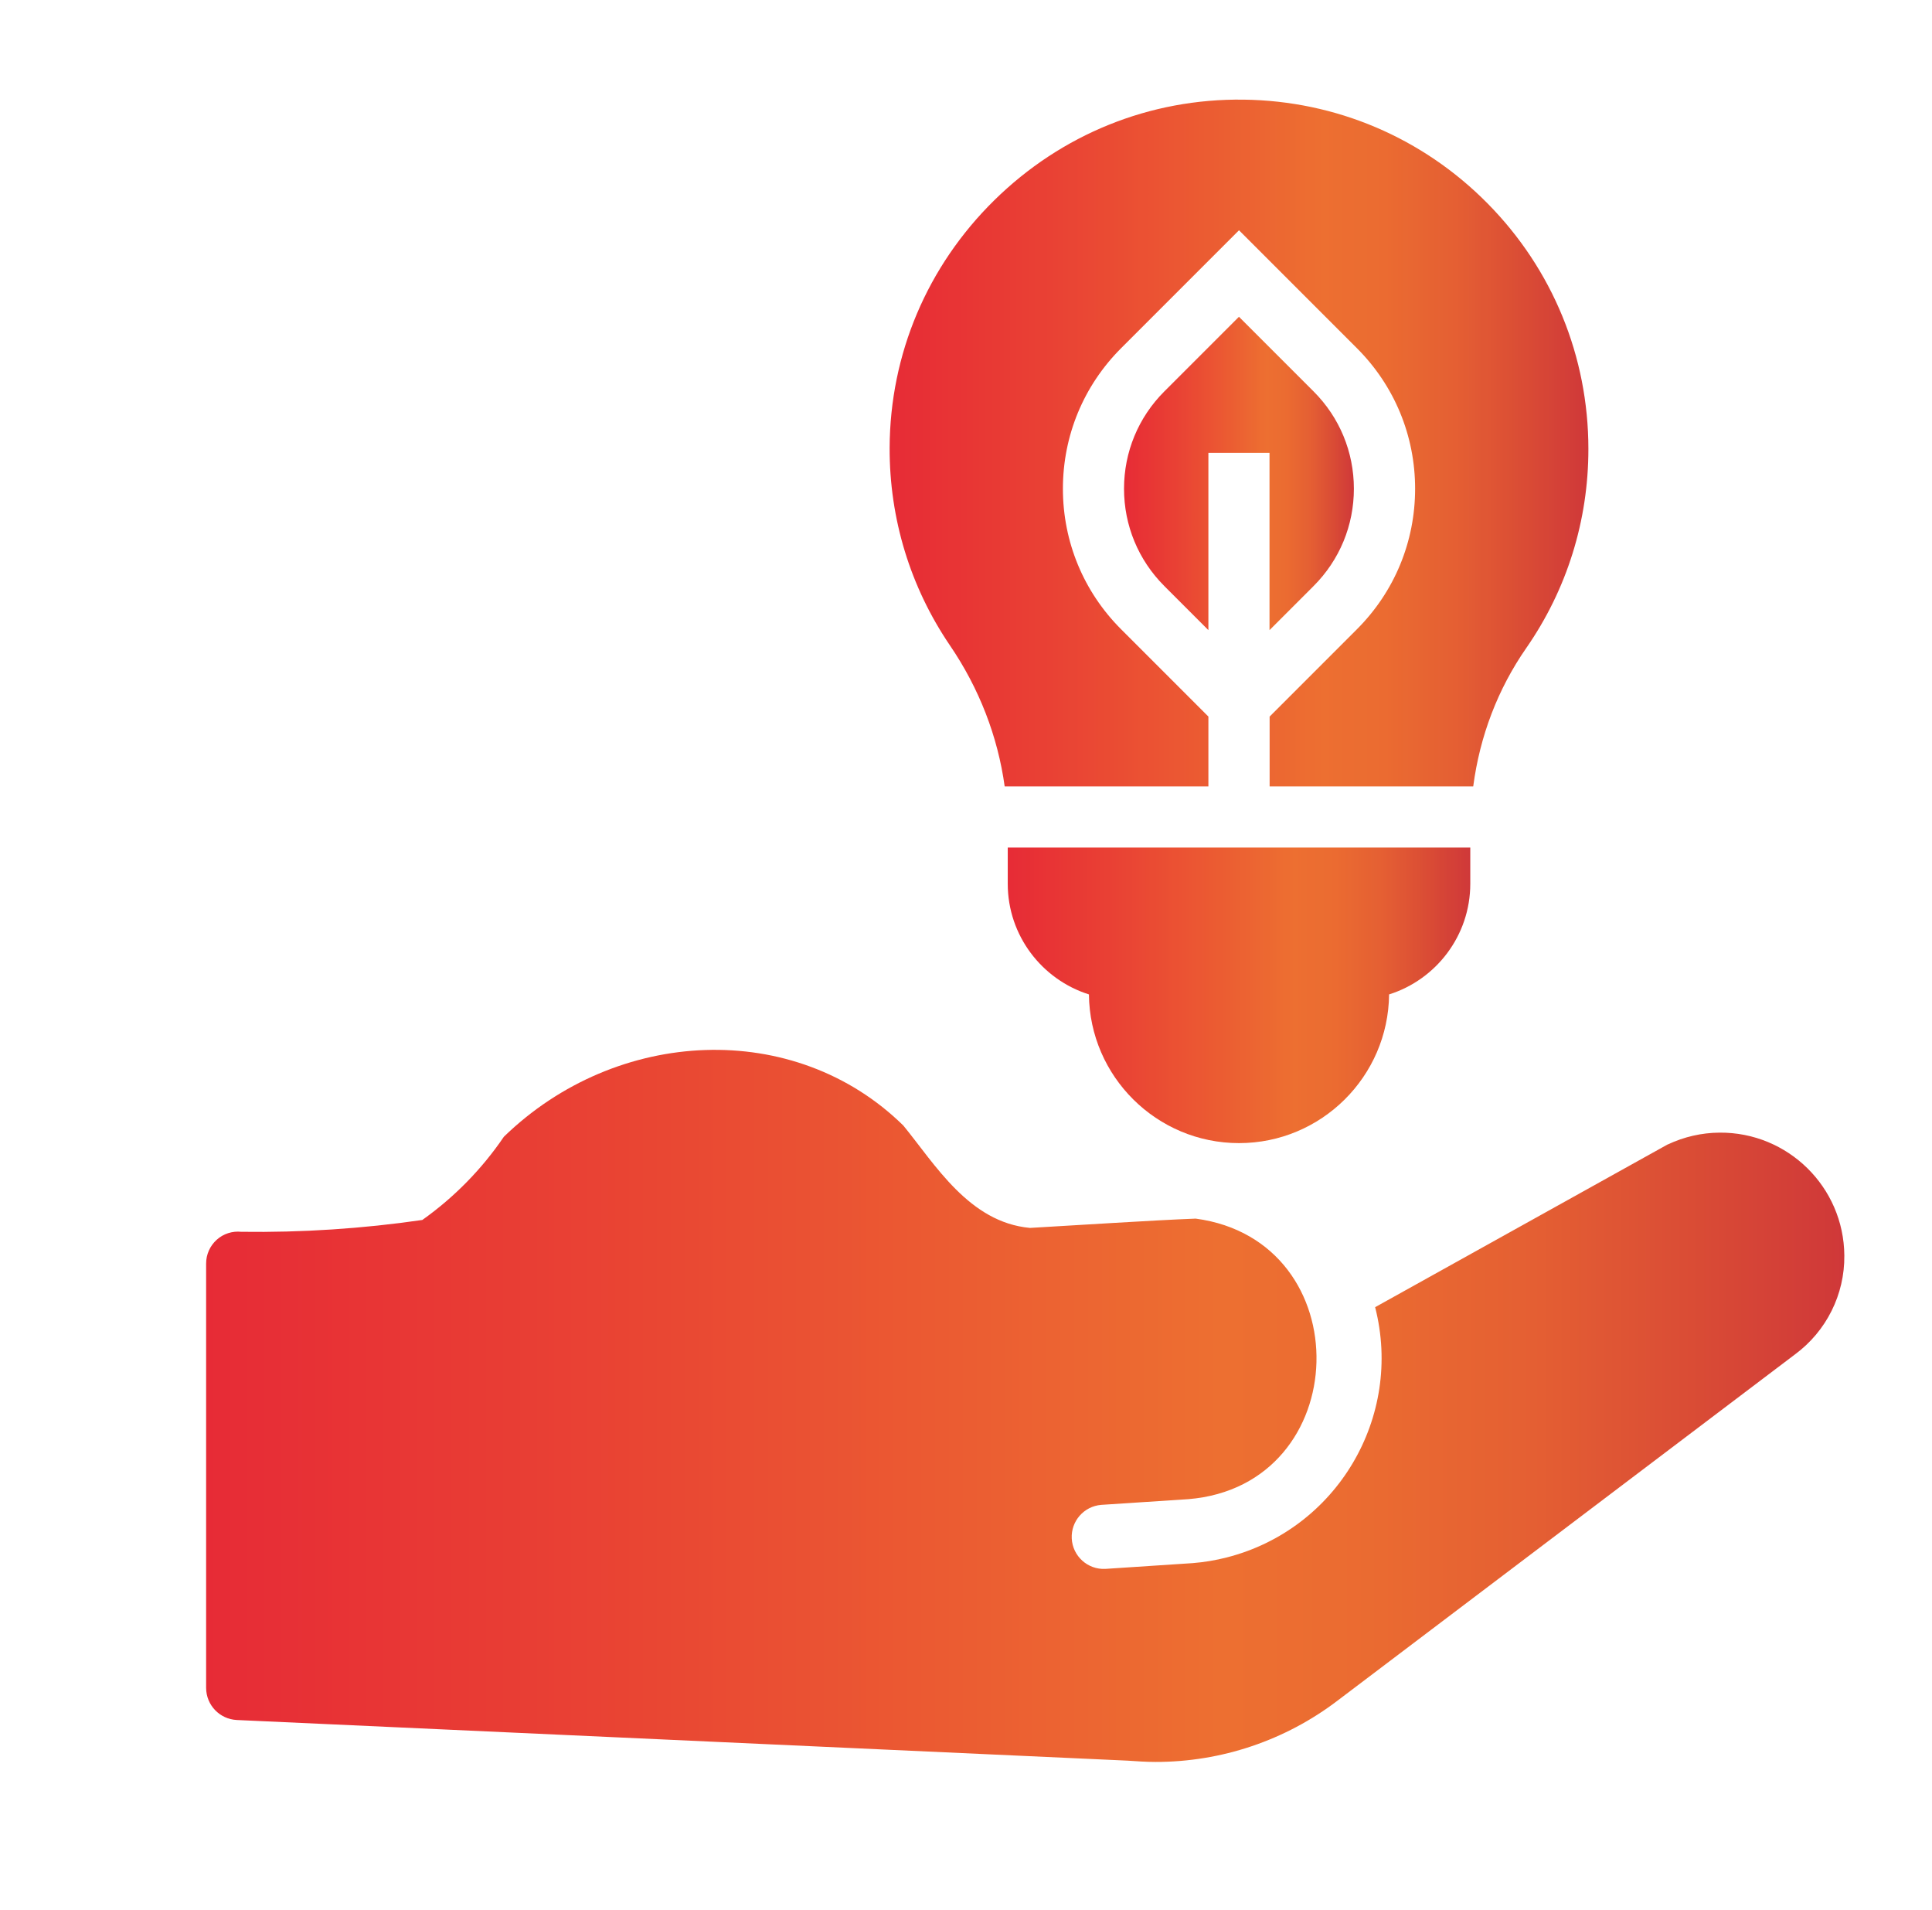
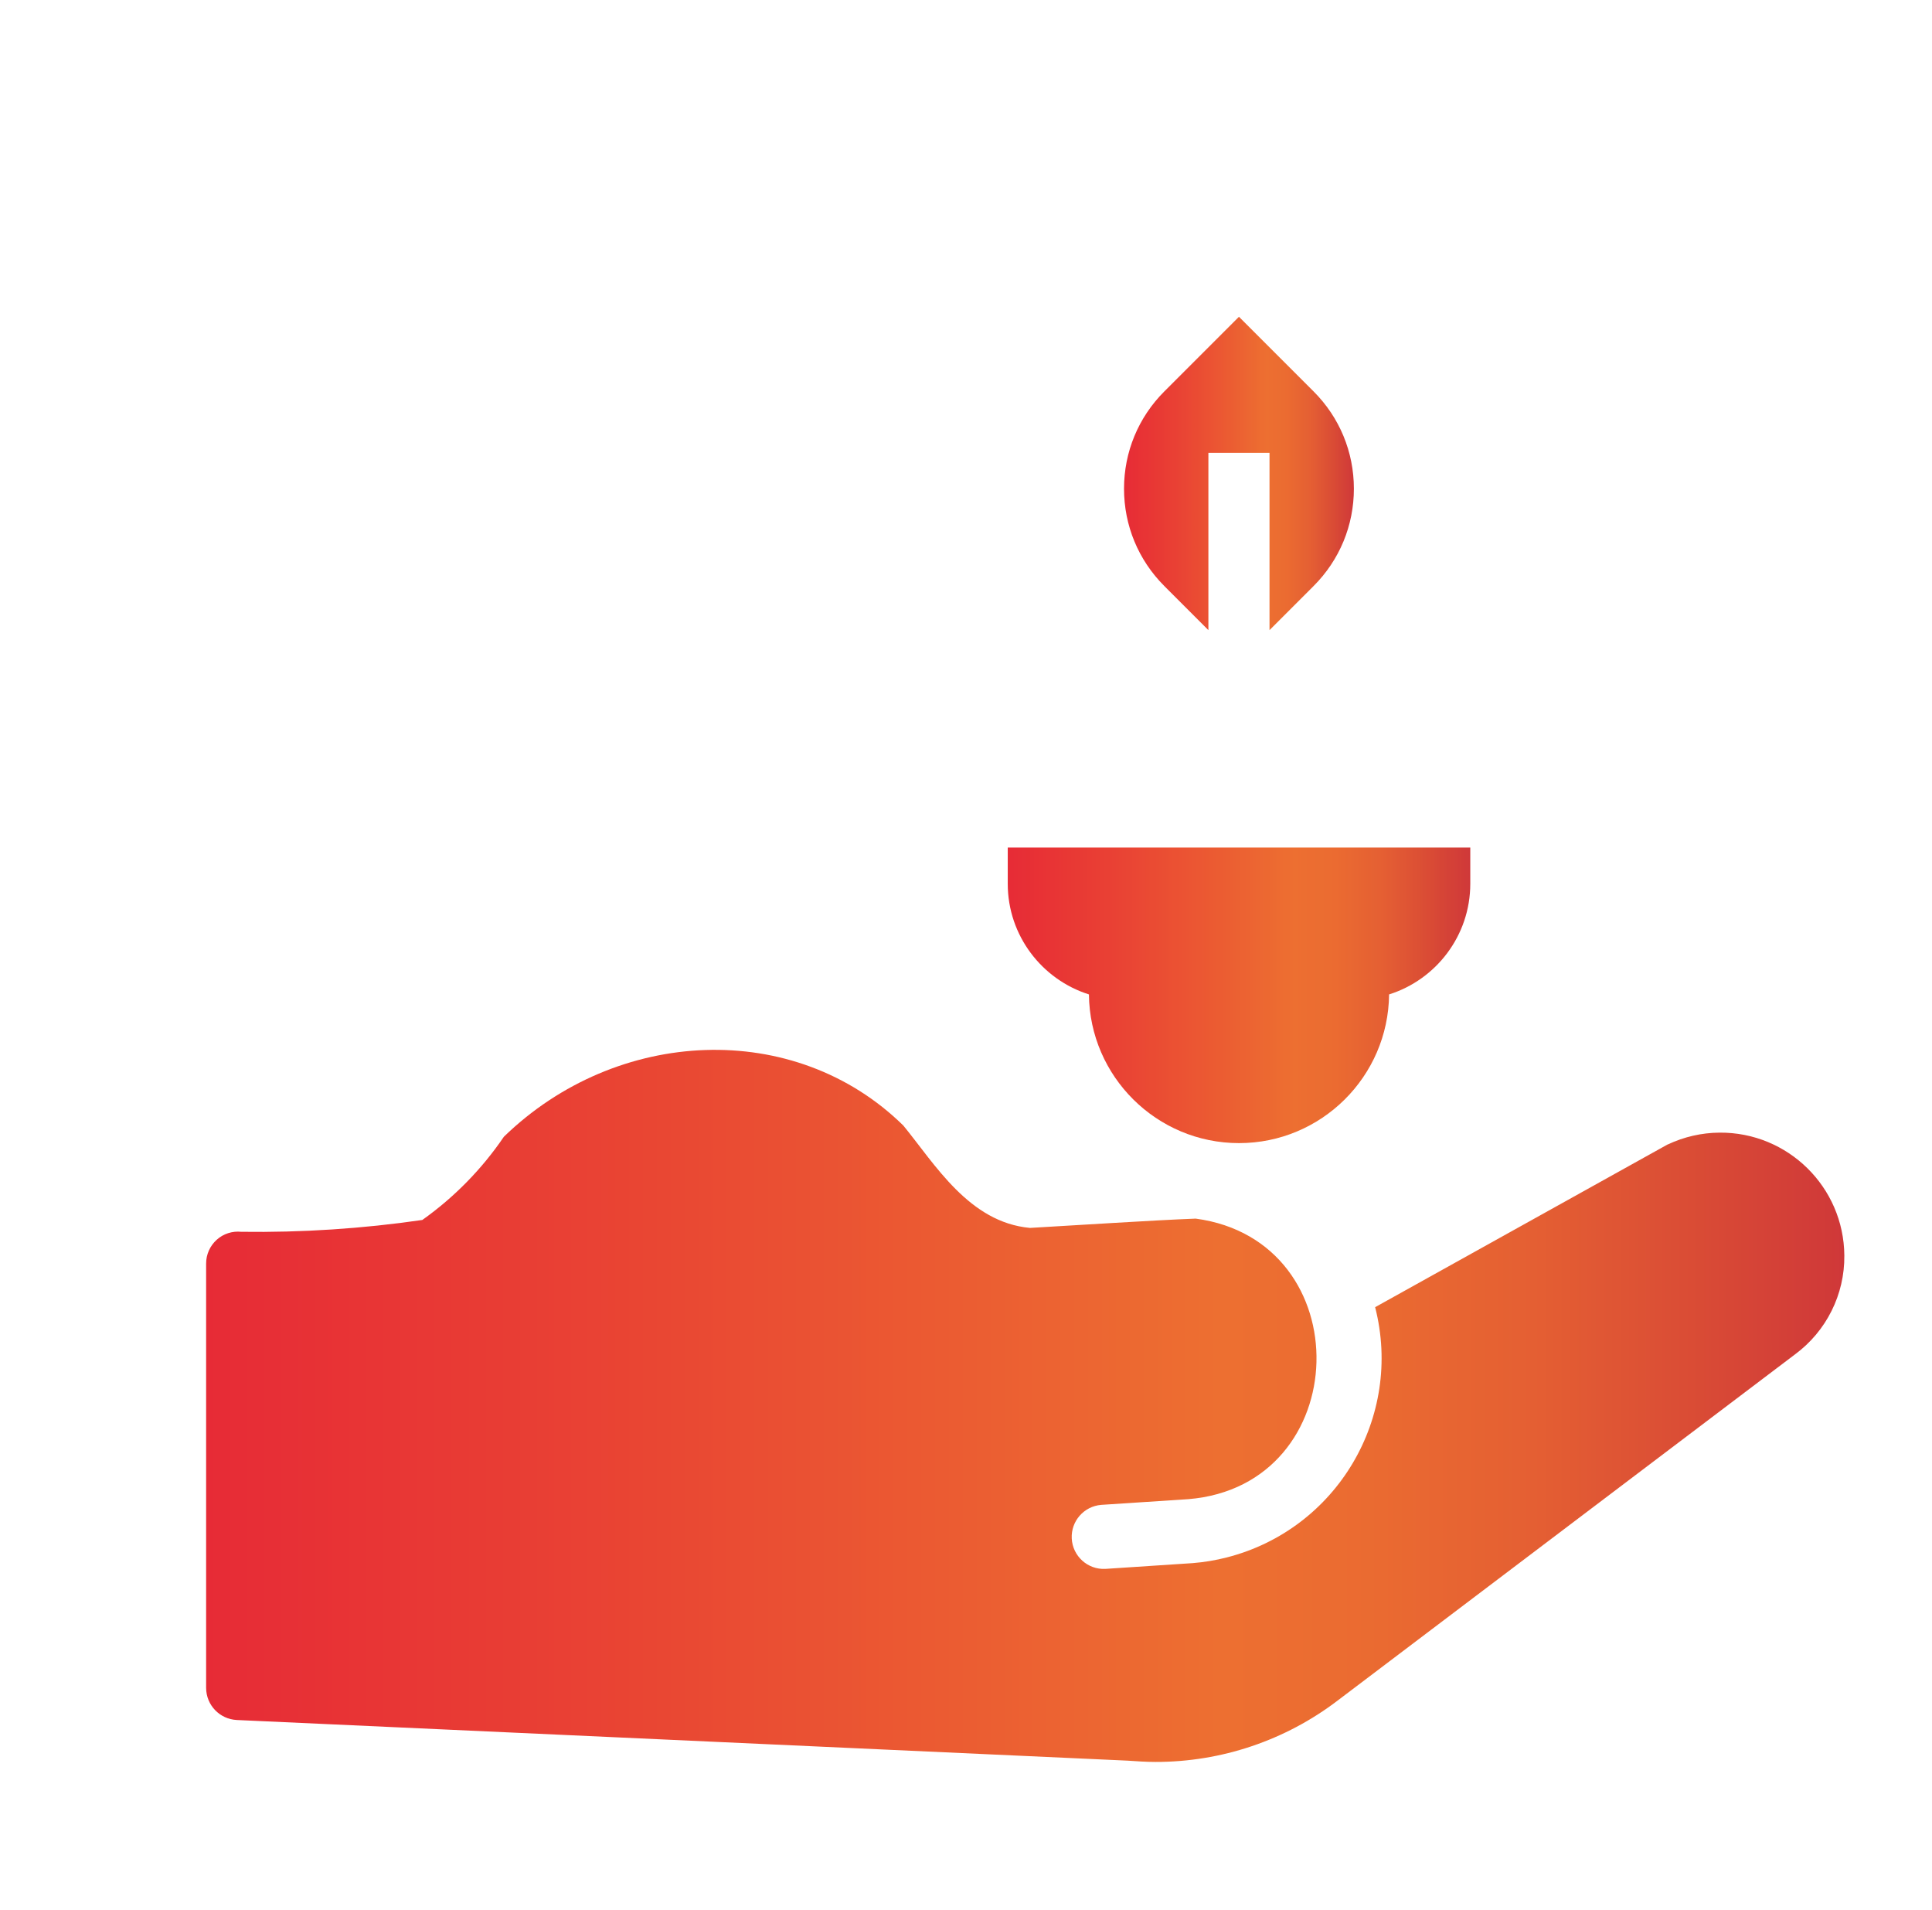
<svg xmlns="http://www.w3.org/2000/svg" id="Ebene_1" viewBox="0 0 328.14 324.31">
  <defs>
    <style>
      .cls-1, .cls-2 {
        opacity: .85;
      }

      .cls-2 {
        fill: url(#Unbenannter_Verlauf_3);
      }

      .cls-3 {
        fill: url(#Unbenannter_Verlauf_3-4);
      }

      .cls-4 {
        fill: url(#Unbenannter_Verlauf_3-3);
      }

      .cls-5 {
        fill: url(#Unbenannter_Verlauf_3-2);
      }
    </style>
    <linearGradient data-name="Unbenannter Verlauf 3" gradientUnits="userSpaceOnUse" id="Unbenannter_Verlauf_3" x1="35.01" x2="313.26" y1="238.71" y2="238.71">
      <stop offset="0" stop-color="#e30613" />
      <stop offset=".23" stop-color="#e52010" />
      <stop offset=".62" stop-color="#ea560d" />
      <stop offset=".71" stop-color="#e7510d" />
      <stop offset=".81" stop-color="#e0430f" />
      <stop offset=".91" stop-color="#d32c12" />
      <stop offset="1" stop-color="#c71516" />
    </linearGradient>
    <linearGradient data-name="Unbenannter Verlauf 3" href="#Unbenannter_Verlauf_3" id="Unbenannter_Verlauf_3-2" x1="151.1" x2="269.78" y1="75.23" y2="75.23" />
    <linearGradient data-name="Unbenannter Verlauf 3" href="#Unbenannter_Verlauf_3" id="Unbenannter_Verlauf_3-3" x1="190.91" x2="229.97" y1="80.39" y2="80.39" />
    <linearGradient data-name="Unbenannter Verlauf 3" href="#Unbenannter_Verlauf_3" id="Unbenannter_Verlauf_3-4" x1="171.16" x2="249.72" y1="169.01" y2="169.01" />
  </defs>
  <path class="cls-2" d="M283.27,194.32l-49.71,27.65c4.78,18.68-6.49,37.71-25.18,42.49-1.9.49-3.83.81-5.79.97l-14.85.98c-3.01.15-5.56-2.17-5.71-5.17-.14-2.94,2.07-5.46,5-5.7l14.8-.97c28.32-2.32,29.3-43.87,1.25-47.64-7.33.28-20.84,1.17-28.14,1.58-10.33-.94-16.1-10.77-21.51-17.38-18.47-18.13-48.69-16.71-67.85,1.9-3.74,5.5-8.43,10.28-13.85,14.13-10.18,1.48-20.46,2.15-30.75,2.01-1.52-.16-3.05.33-4.18,1.36-1.14,1.03-1.79,2.49-1.79,4.02v72.09c.02,2.91,2.31,5.29,5.21,5.43l151.24,6.9c1.63.11,3.2.22,4.78.22,11.19.02,22.07-3.65,30.96-10.43l77.68-58.78c5.32-3.93,8.44-10.17,8.37-16.79-.09-11.61-9.58-20.95-21.19-20.86-3.04.02-6.04.71-8.8,2.01h0Z" />
  <g class="cls-1">
-     <path class="cls-5" d="M269.78,76.25c0-15.71-6.08-30.52-17.12-41.7-11.03-11.17-25.75-17.43-41.43-17.63-15.91-.21-30.94,5.86-42.35,17.08-11.4,11.21-17.72,26.14-17.78,42.03-.04,12.04,3.5,23.64,10.24,33.56,4.98,7.31,8.13,15.48,9.3,23.95h34.6v-11.86l-14.83-14.83c-6.37-6.37-9.88-14.85-9.88-23.86s3.51-17.49,9.88-23.86l20.03-20.03,20.03,20.03c6.37,6.37,9.88,14.85,9.88,23.86s-3.51,17.49-9.88,23.86l-14.83,14.83v11.86h34.58c1.12-8.53,4.17-16.53,8.99-23.47,6.92-9.96,10.57-21.65,10.57-33.81Z" />
    <path class="cls-4" d="M190.91,82.99c0,6.24,2.43,12.11,6.84,16.52l7.49,7.49v-30.1h10.38v30.1l7.49-7.49c4.41-4.41,6.84-10.28,6.84-16.52s-2.43-12.11-6.84-16.52l-12.68-12.68-12.68,12.68c-4.41,4.41-6.84,10.28-6.84,16.52h0Z" />
    <path class="cls-3" d="M171.16,143.92v6.15c0,8.8,5.81,16.27,13.79,18.79.13,13.94,11.51,25.25,25.49,25.25s25.35-11.3,25.49-25.25c7.98-2.51,13.79-9.98,13.79-18.79v-6.15h-78.56Z" />
  </g>
</svg>